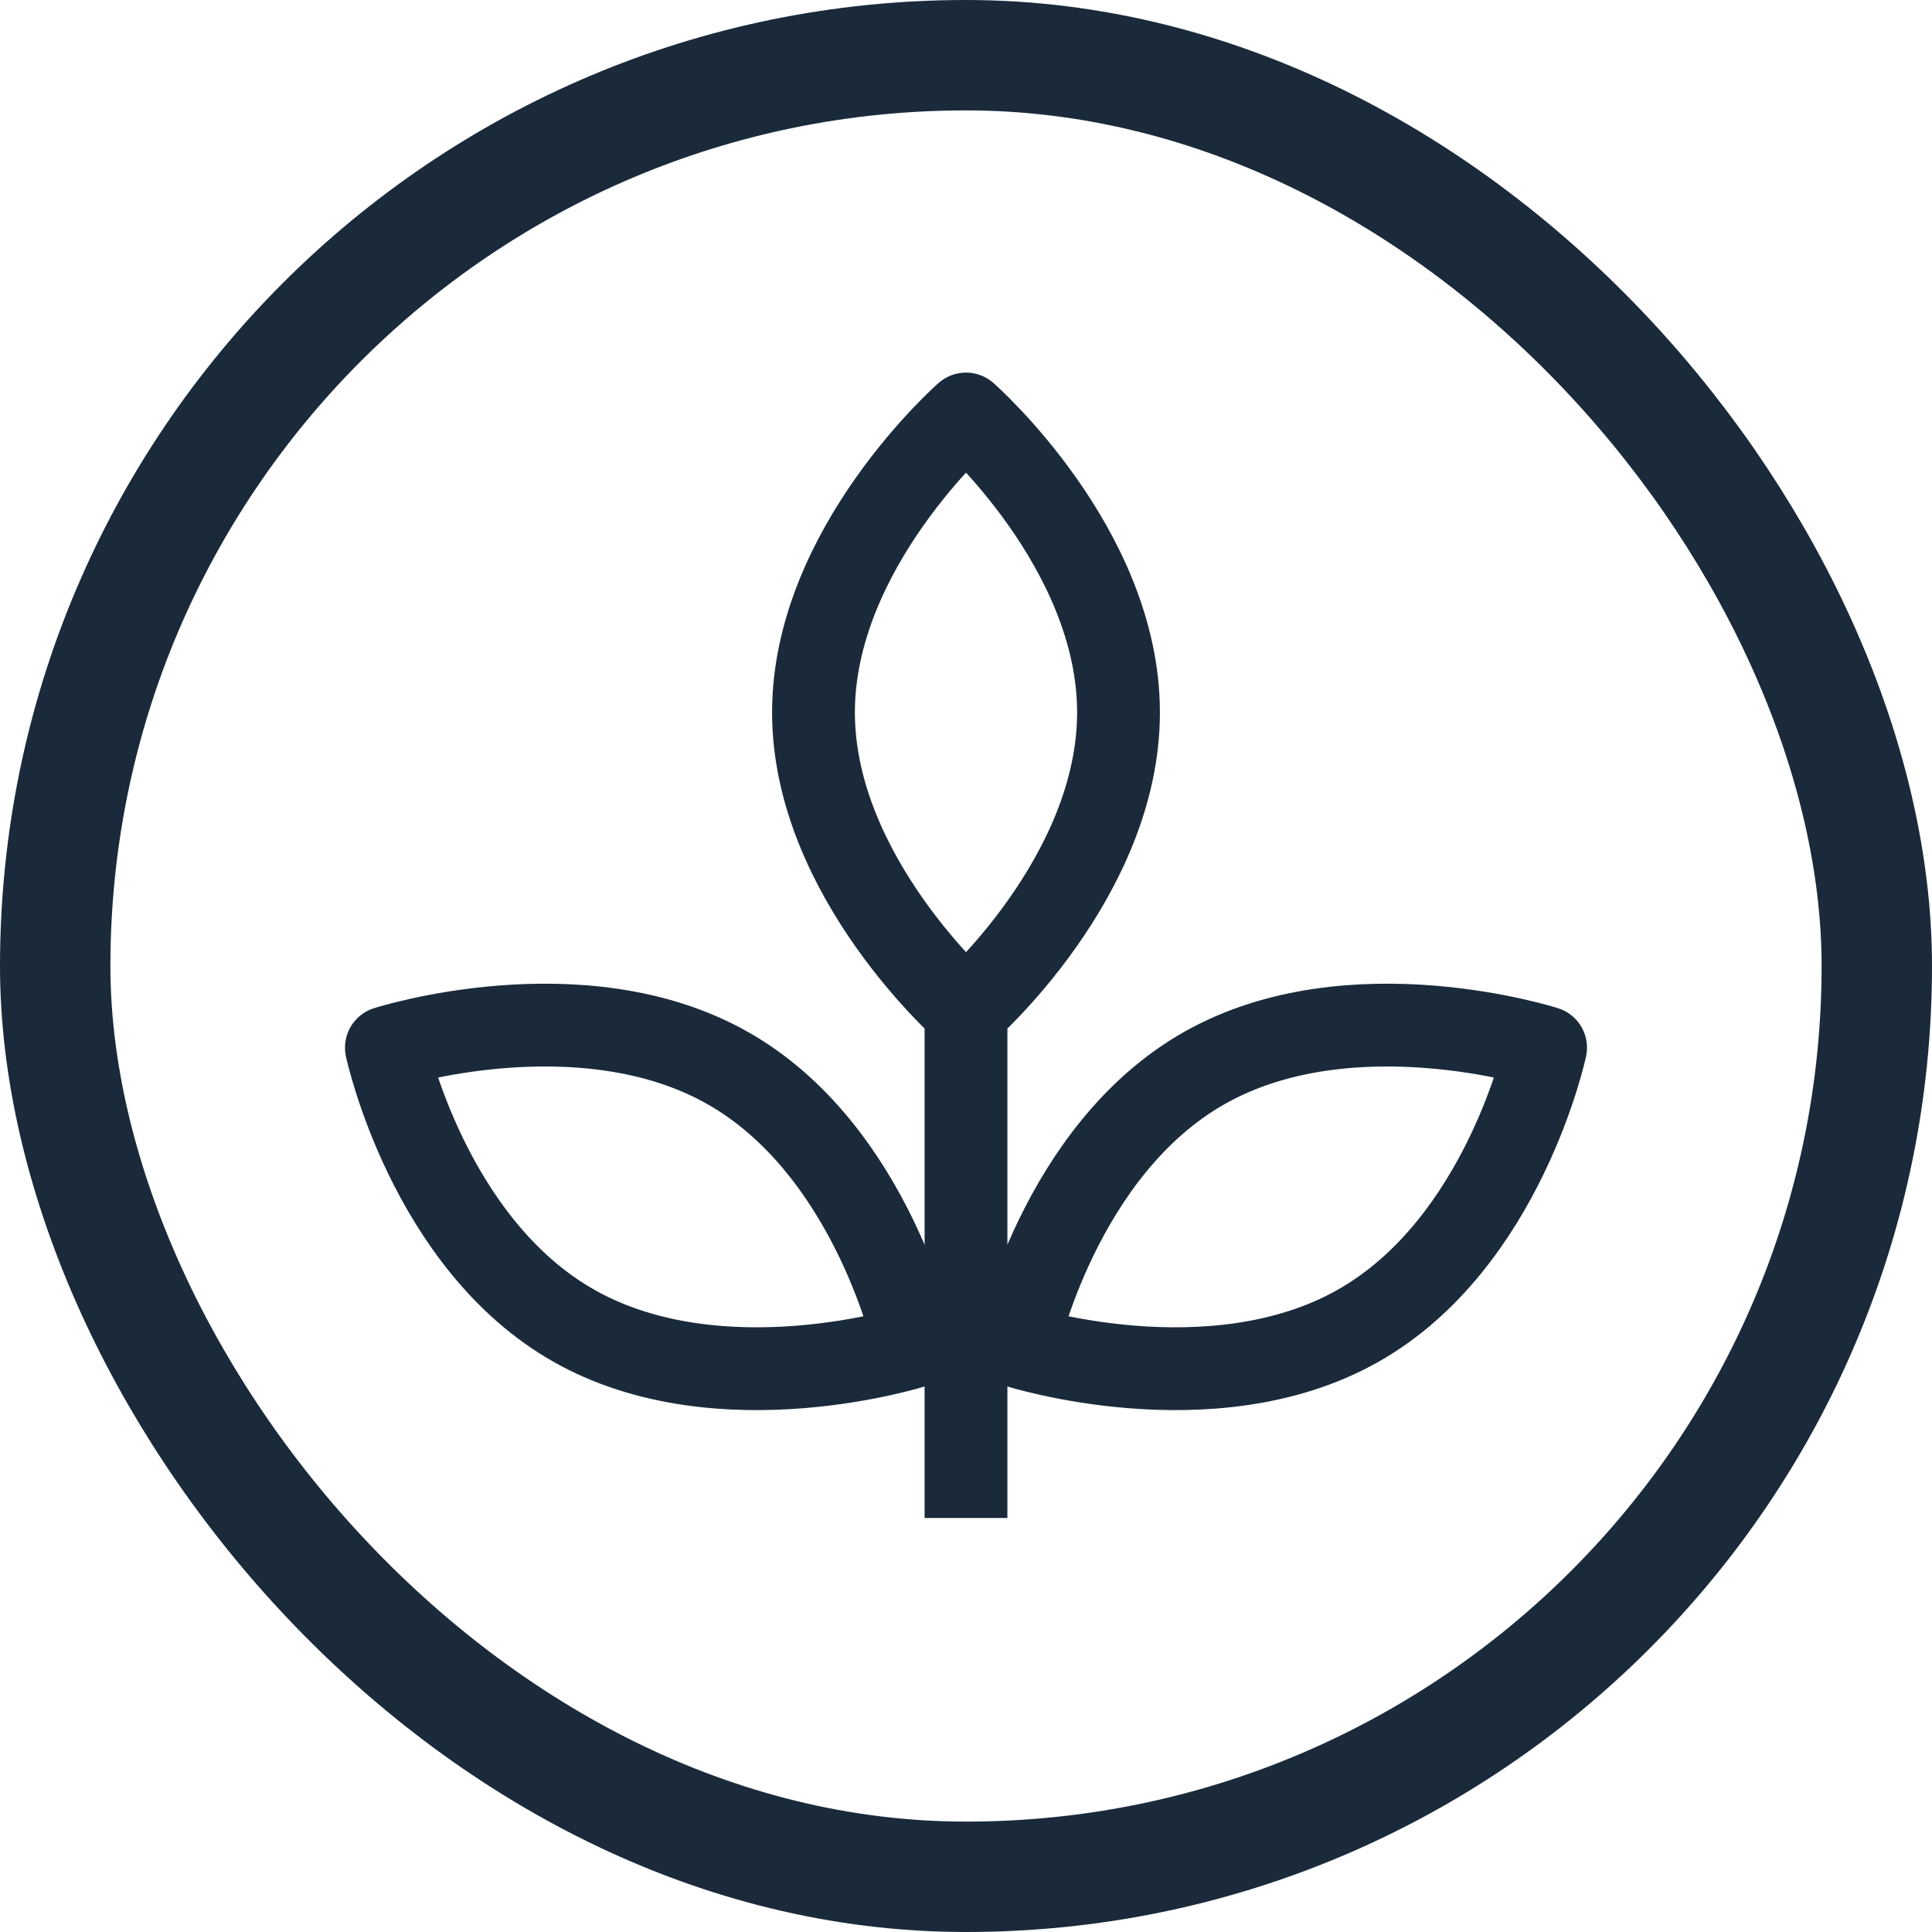
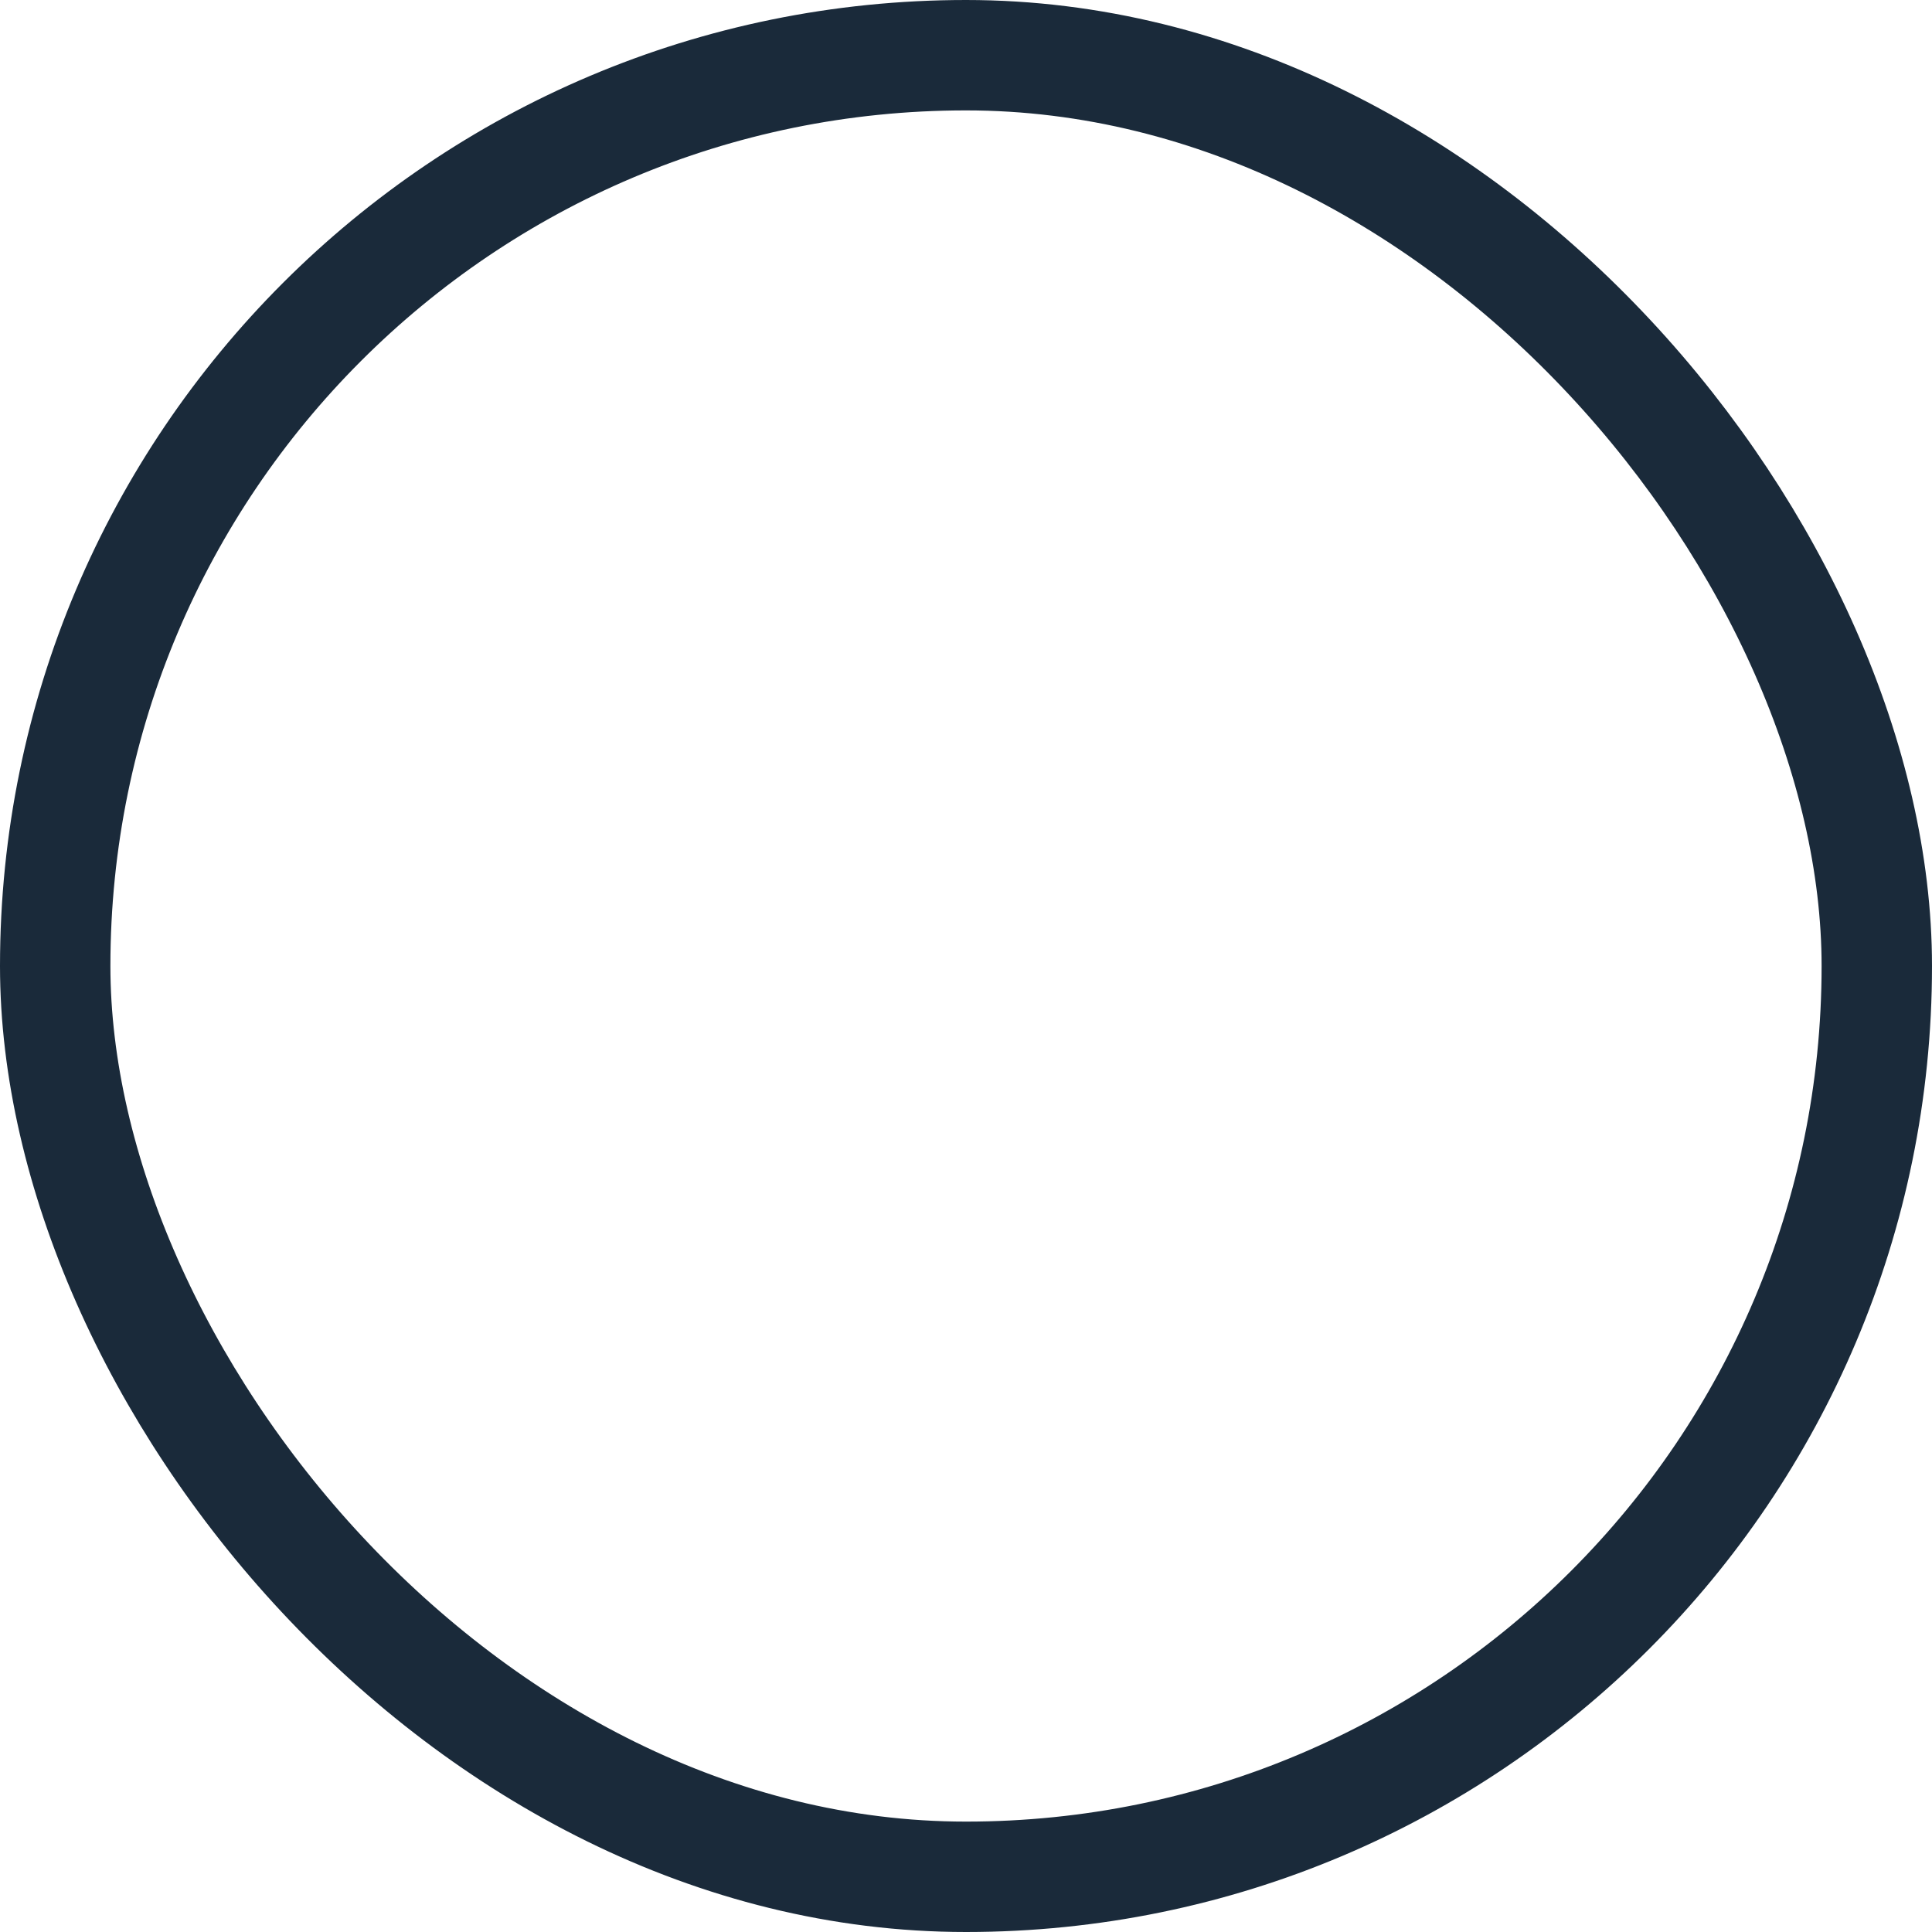
<svg xmlns="http://www.w3.org/2000/svg" fill="none" viewBox="0 0 35 35" height="35" width="35">
  <rect stroke-width="2" stroke="#1A2A3A" rx="16.5" height="33" width="33" y="1" x="1" />
-   <path stroke-linejoin="round" stroke-width="1.5" stroke="#1A2A3A" d="M17.5 18.311C17.5 18.311 20.263 15.894 20.263 12.906C20.263 9.923 17.5 7.5 17.5 7.5C17.5 7.5 14.737 9.923 14.737 12.906C14.737 15.888 17.5 18.311 17.5 18.311ZM17.5 18.311V27.5M24.592 24.024C21.944 25.515 18.421 24.386 18.421 24.386C18.421 24.386 19.181 20.833 21.829 19.342C24.477 17.851 28 18.98 28 18.98C28 18.98 27.24 22.533 24.592 24.024ZM13.171 19.342C15.819 20.833 16.579 24.386 16.579 24.386C16.579 24.386 13.056 25.515 10.408 24.024C7.76 22.533 7 18.98 7 18.98C7 18.98 10.523 17.851 13.171 19.342Z" />
</svg>